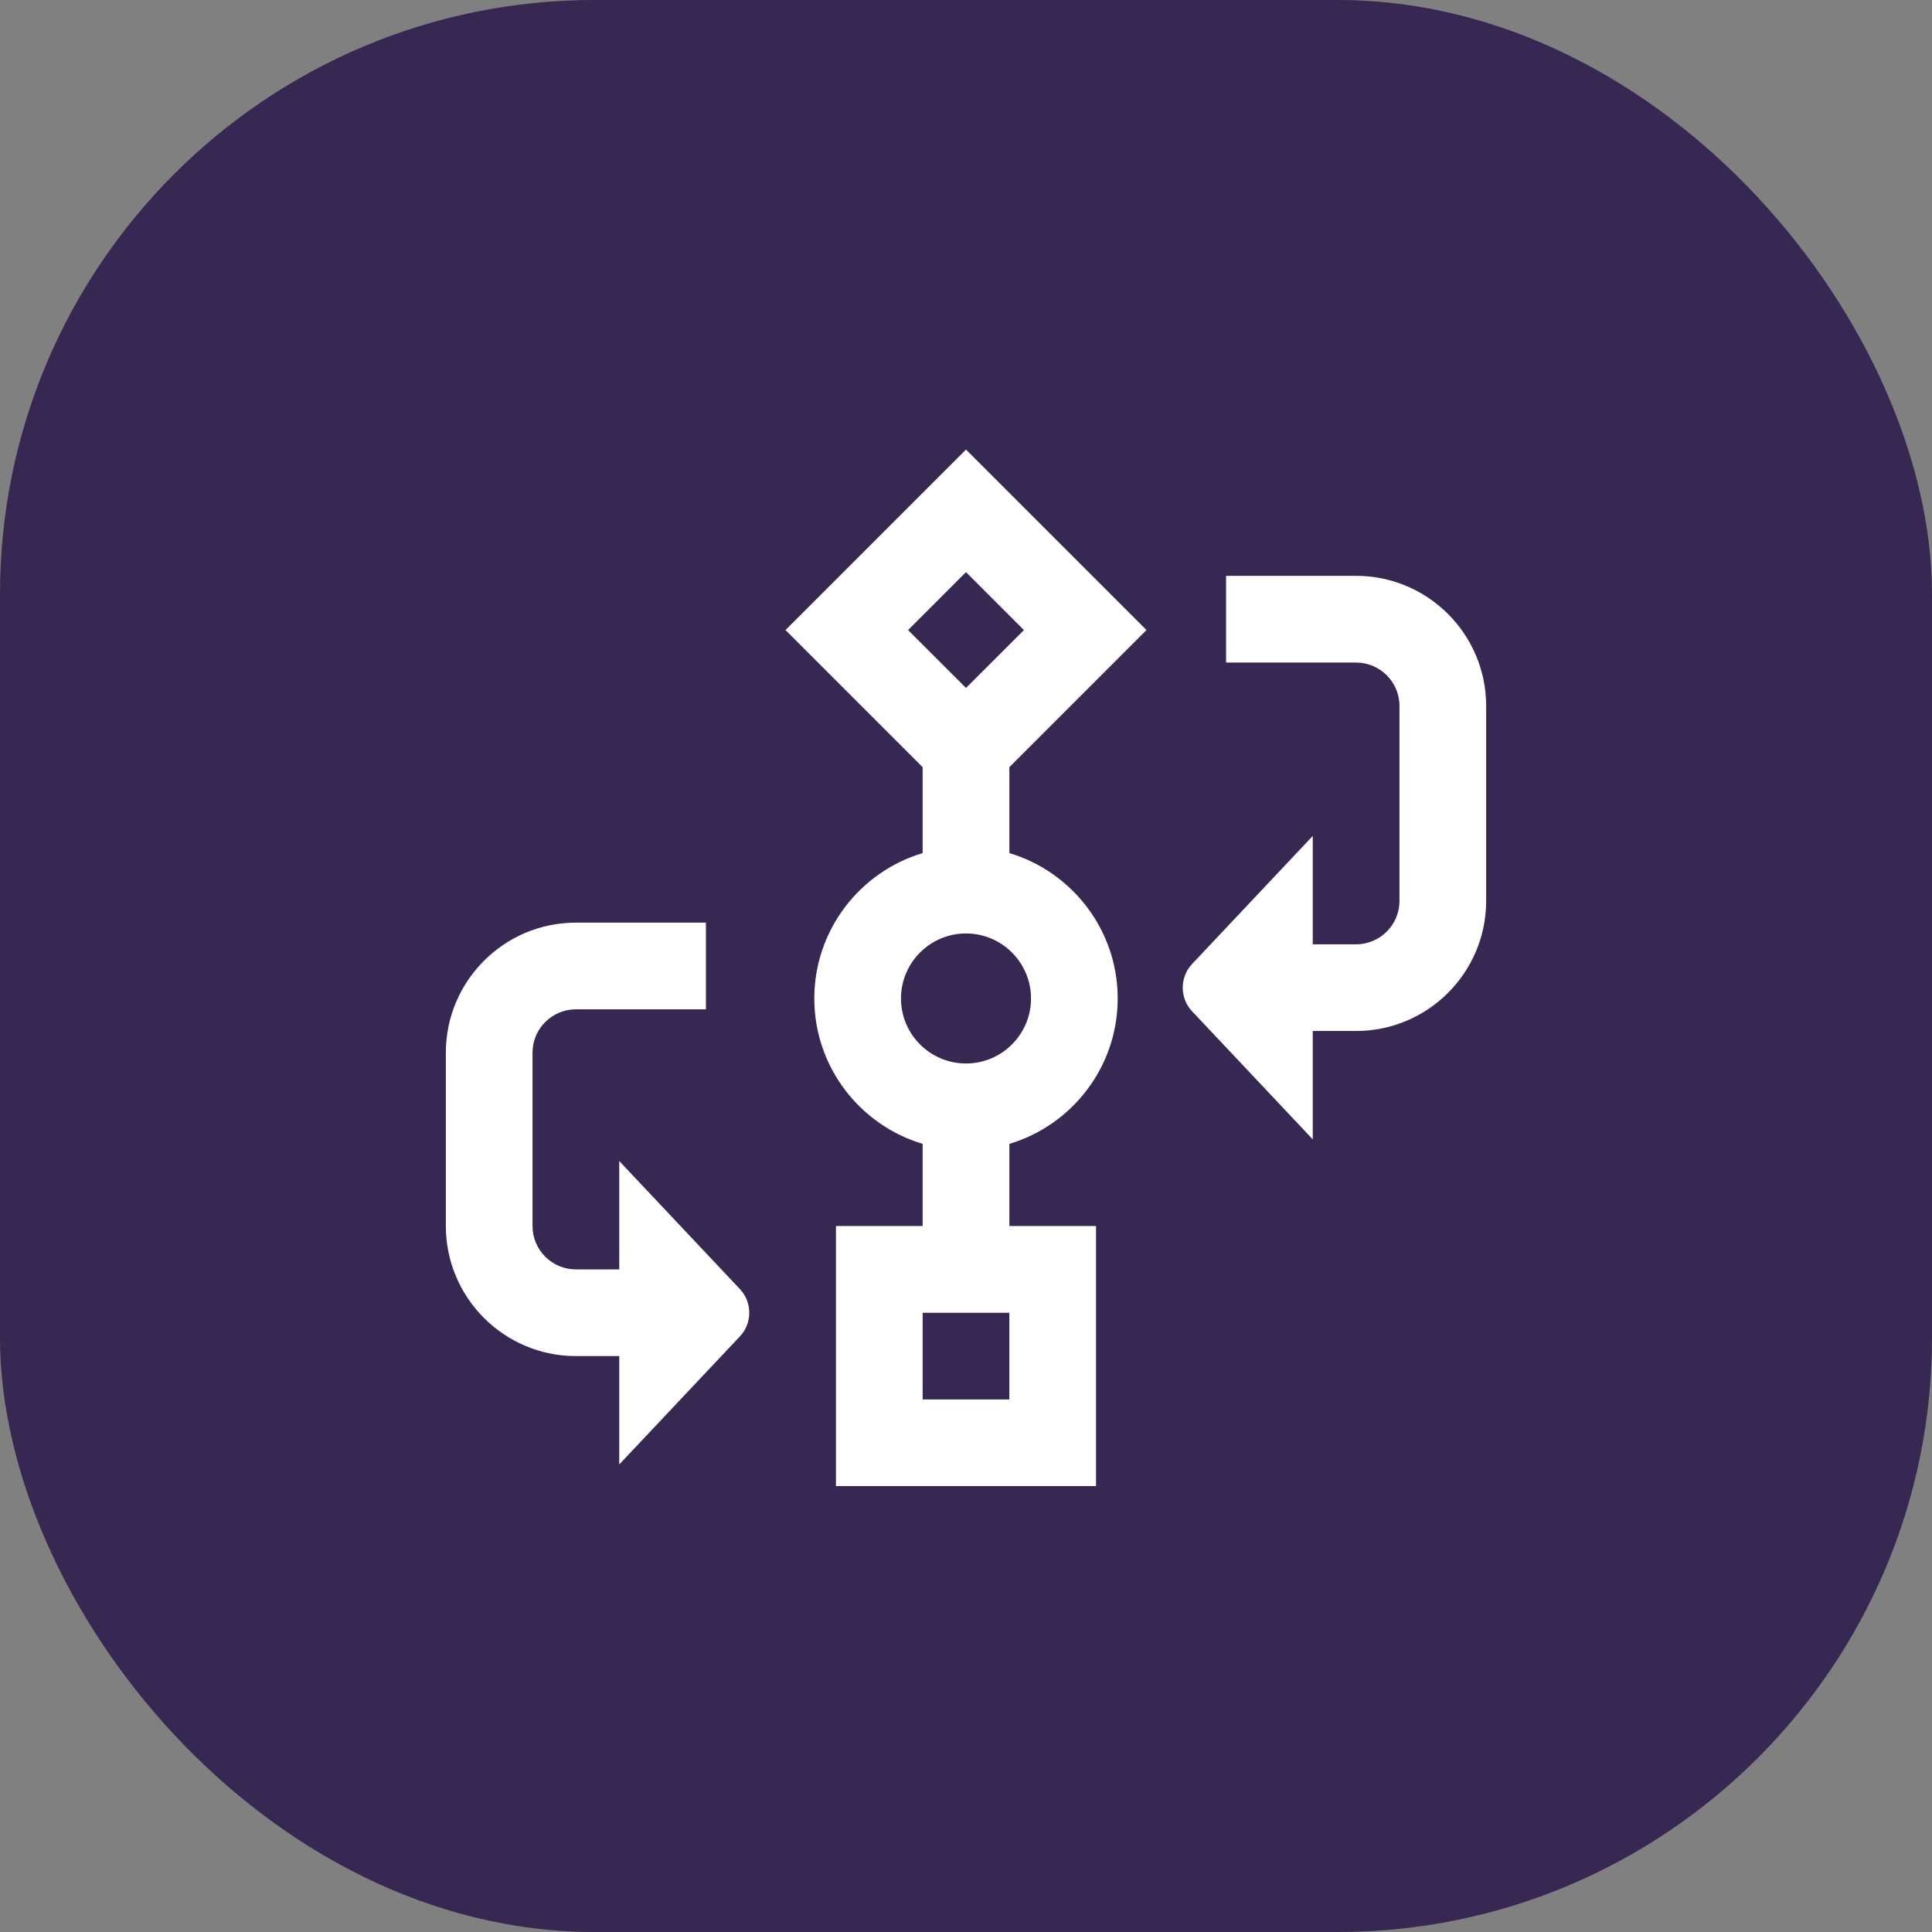
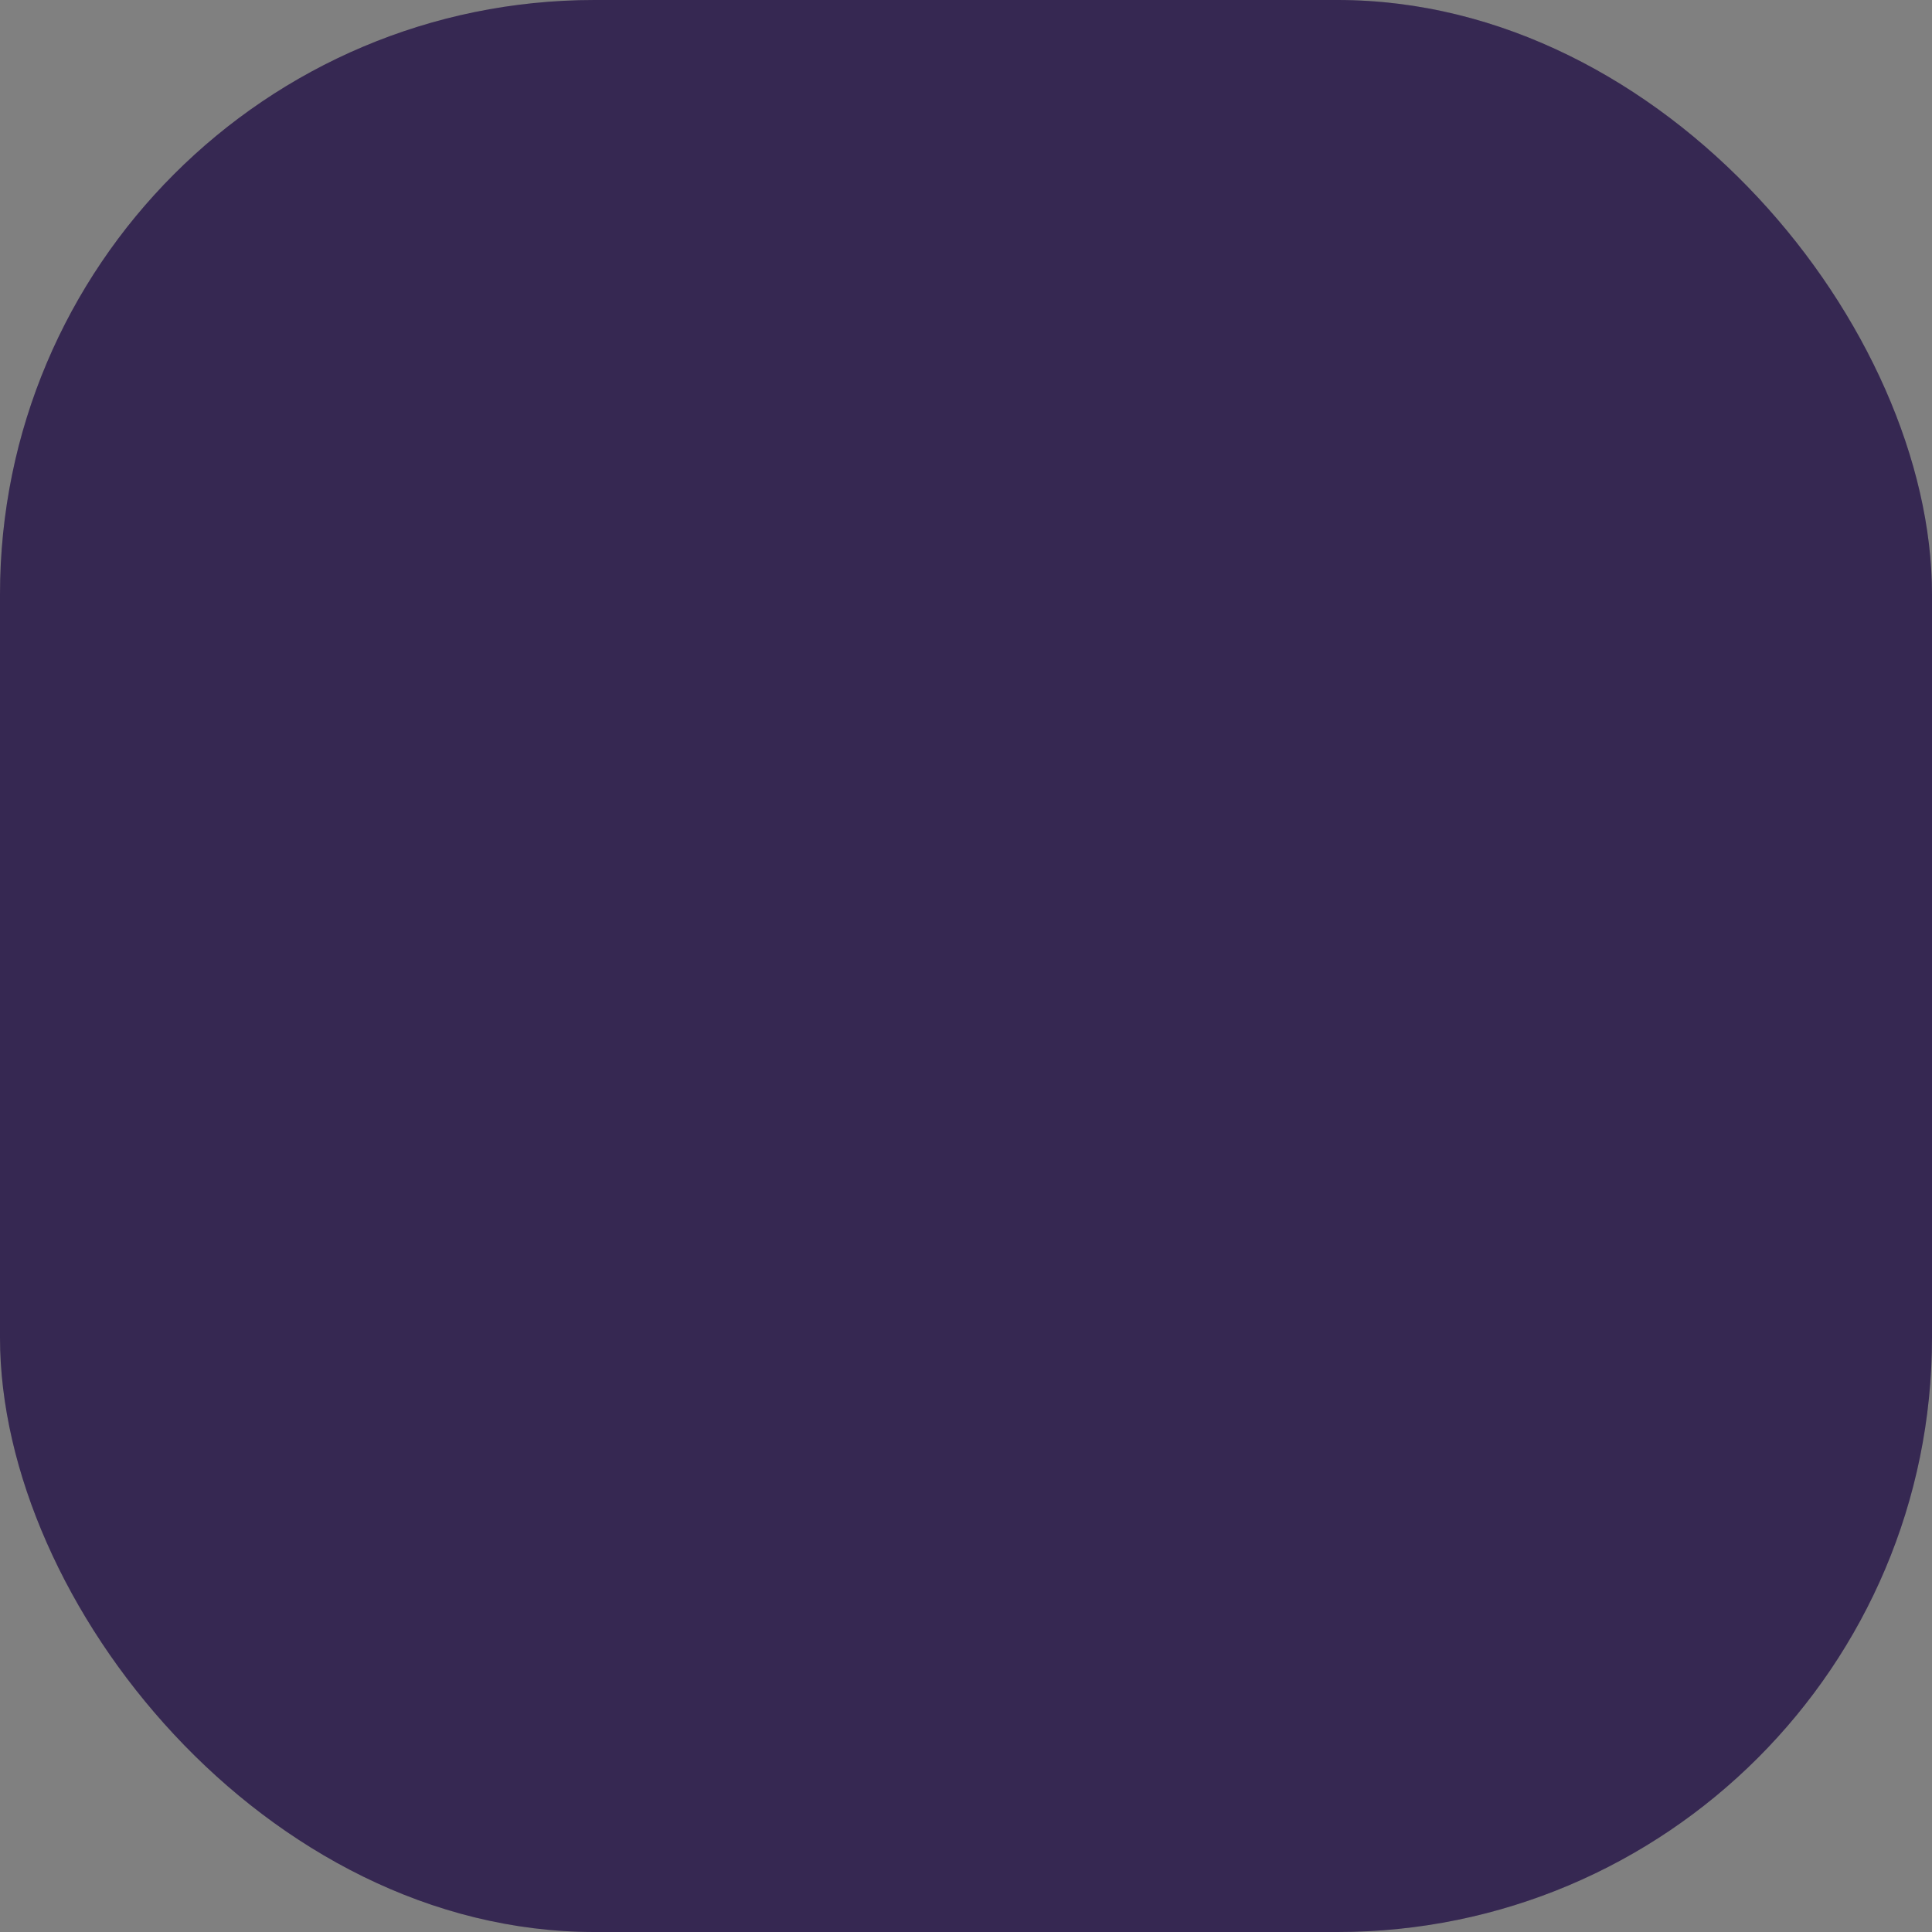
<svg xmlns="http://www.w3.org/2000/svg" width="52" height="52" viewBox="0 0 52 52" fill="none">
  <rect x="0" y="0" width="52" height="52" fill="#808080" stroke="none" />
  <rect width="52" height="52" rx="16" fill="#443266" />
  <rect width="52" height="52" rx="16" fill="black" fill-opacity="0.2" />
  <g clip-path="url(#clip0_15148_3864)">
-     <path d="M30.858 16.958L26 12.1L21.142 16.958L24.833 20.649V22.961C23.149 23.464 21.917 25.029 21.917 26.874C21.917 28.72 23.149 30.284 24.833 30.787V32.999H22.5V39.999H29.5V32.999H27.167V30.787C28.851 30.284 30.083 28.72 30.083 26.874C30.083 25.029 28.851 23.464 27.167 22.961V20.649L30.858 16.958ZM27.167 37.666H24.833V35.333H27.167V37.666ZM26 15.399L27.559 16.958L26 18.516L24.441 16.958L26 15.399ZM27.75 26.874C27.75 27.839 26.965 28.624 26 28.624C25.035 28.624 24.25 27.839 24.25 26.874C24.25 25.909 25.035 25.124 26 25.124C26.965 25.124 27.75 25.909 27.75 26.874ZM19.91 34.691C20.252 35.046 20.252 35.62 19.91 35.974L16.667 39.416V36.499H15.5C13.57 36.499 12 34.929 12 32.999V28.333C12 26.403 13.57 24.833 15.5 24.833H19V27.166H15.5C14.857 27.166 14.333 27.689 14.333 28.333V32.999C14.333 33.643 14.857 34.166 15.5 34.166H16.667V31.249L19.91 34.691ZM40 18.999V24.249C40 26.179 38.43 27.749 36.5 27.749H35.333V30.666L32.09 27.224C31.748 26.87 31.748 26.296 32.09 25.941L35.333 22.499V25.416H36.5C37.143 25.416 37.667 24.892 37.667 24.249V18.999C37.667 18.356 37.143 17.833 36.5 17.833H33V15.499H36.5C38.43 15.499 40 17.07 40 18.999Z" fill="white" />
-   </g>
+     </g>
  <defs>
    <clipPath id="clip0_15148_3864">
      <rect width="28" height="28" fill="white" transform="translate(12 12)" />
    </clipPath>
  </defs>
</svg>